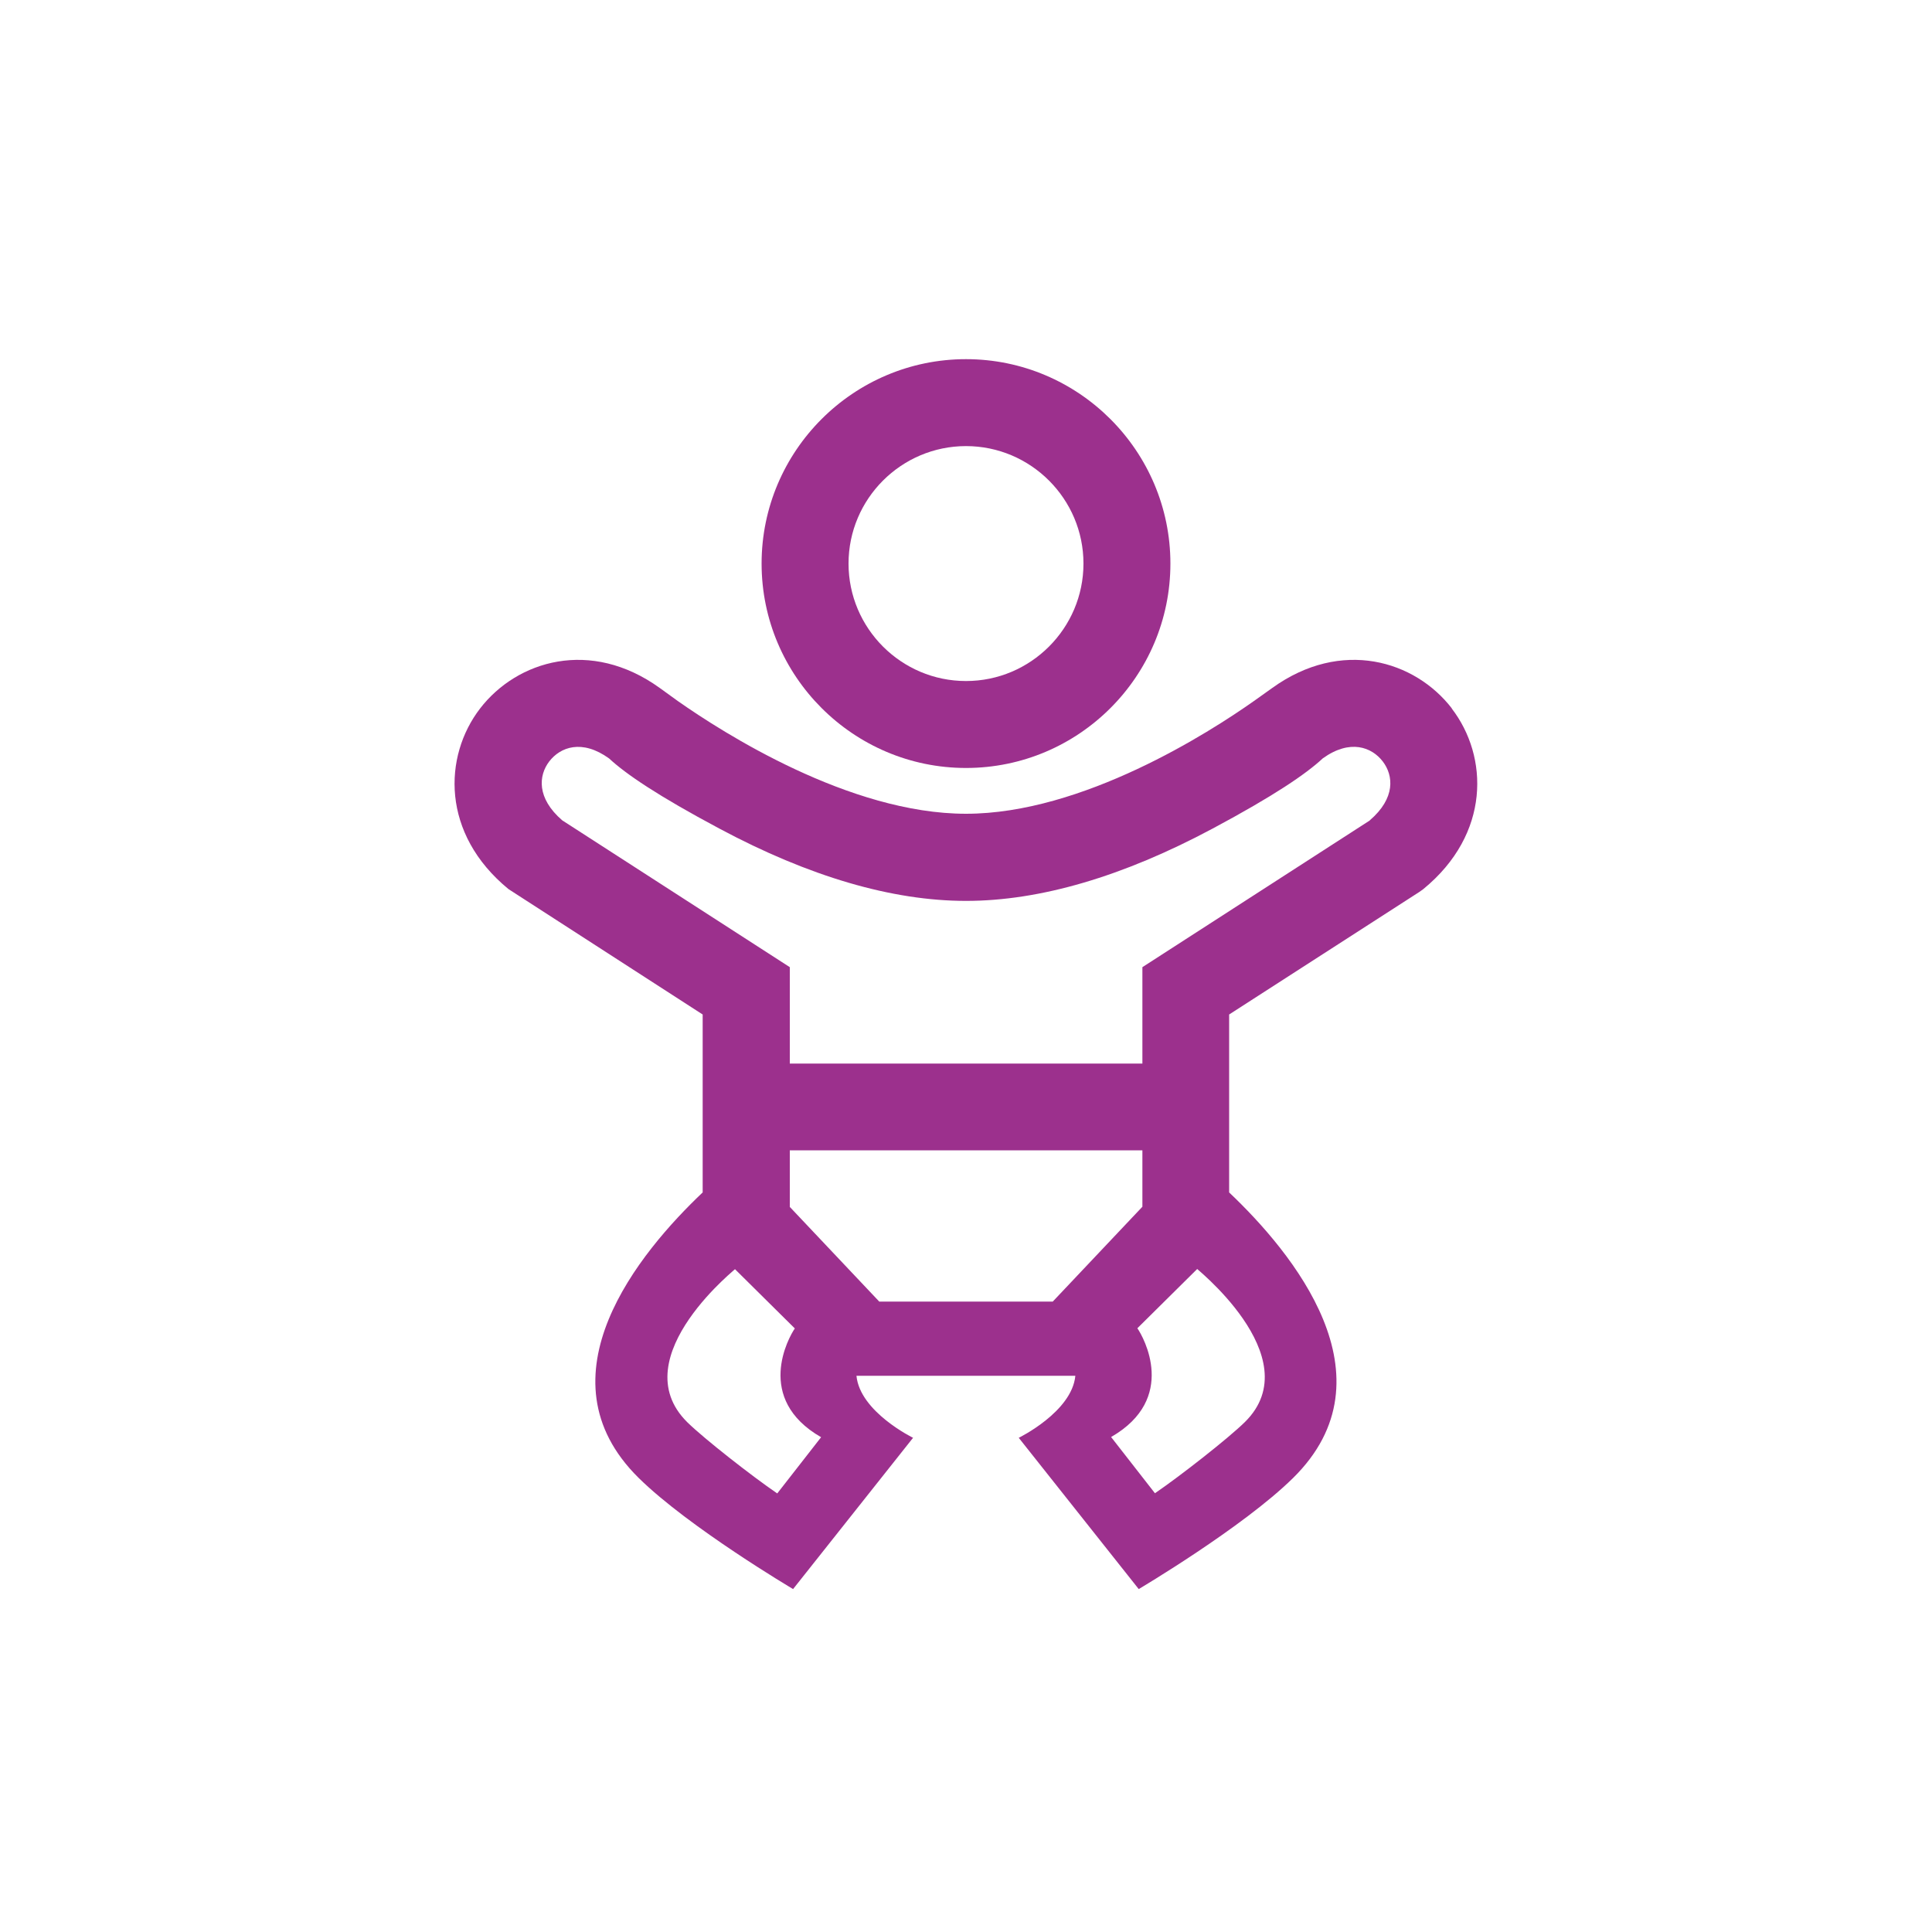
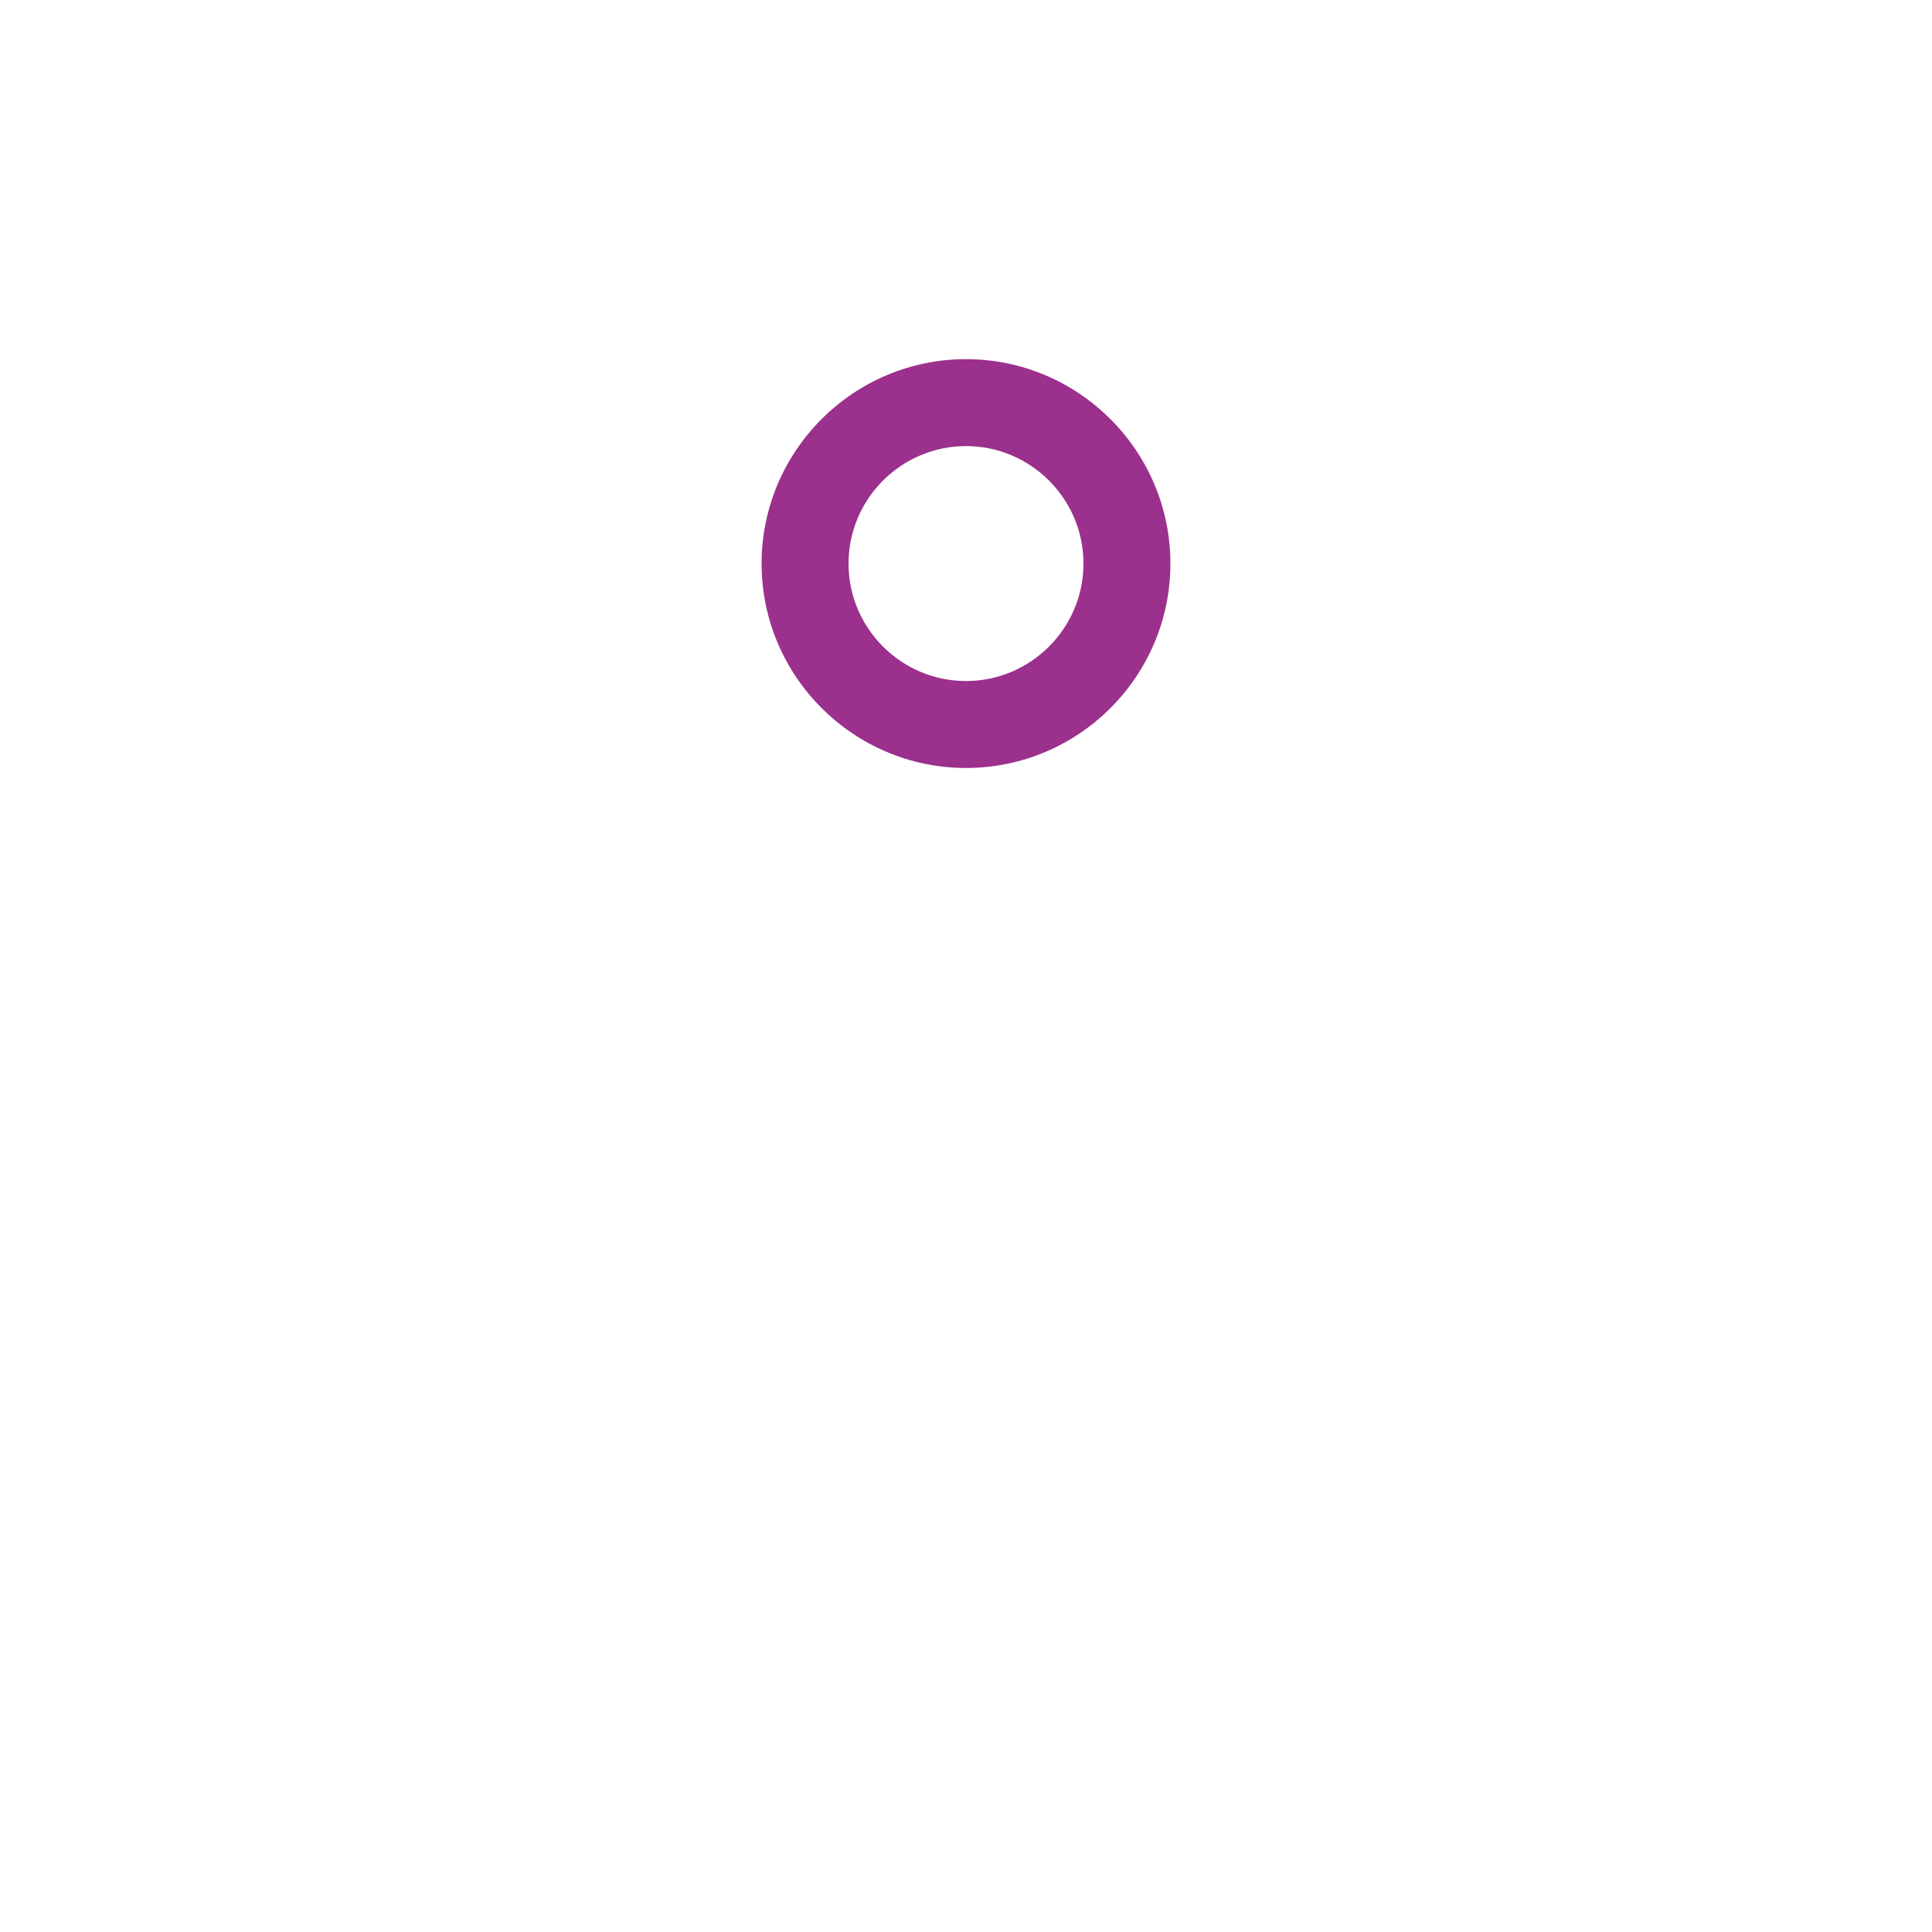
<svg xmlns="http://www.w3.org/2000/svg" id="_レイヤー_2" viewBox="0 0 100 100">
  <defs>
    <style>.cls-1{fill:none;}.cls-2{fill:#9c308d;}</style>
  </defs>
  <g id="line">
    <path class="cls-2" d="M50,39.75c5.84,0,10.58-4.75,10.58-10.58s-4.75-10.58-10.58-10.58-10.58,4.75-10.58,10.58,4.75,10.58,10.58,10.58ZM50,23.09c3.35,0,6.08,2.73,6.08,6.08s-2.73,6.08-6.08,6.08-6.08-2.73-6.08-6.08,2.73-6.08,6.08-6.08Z" />
-     <path class="cls-2" d="M75.15,36.67c-1.91-2.48-5.72-3.64-9.3-1.06l-.94.67h0c-2.31,1.63-8.87,5.84-14.91,5.84s-12.6-4.21-14.91-5.83l-.94-.68c-3.58-2.58-7.39-1.42-9.3,1.06-1.91,2.48-2.02,6.49,1.47,9.35l10.05,6.49v9.21c-3.25,3.08-8.63,9.54-3.31,14.78,2.6,2.56,7.99,5.75,7.99,5.75l6.21-7.83s-2.75-1.34-2.93-3.21h11.33c-.18,1.87-2.93,3.21-2.93,3.21l6.21,7.83s5.39-3.19,7.99-5.75c5.32-5.24-.06-11.7-3.31-14.78v-9.21l9.84-6.34.21-.15c3.49-2.86,3.38-6.87,1.47-9.35ZM40.23,77.3c-1.33-.91-3.77-2.82-4.65-3.68-3.45-3.4,2.87-8.22,2.46-7.93l3.1,3.07c-.32.46-2.1,3.64,1.36,5.63l-2.27,2.91ZM45.52,67.38l-4.64-4.91v-2.93h18.25v2.92l-4.64,4.91h-8.97ZM64.43,73.61c-.88.86-3.32,2.77-4.65,3.68l-2.27-2.91c3.46-1.99,1.68-5.17,1.36-5.63l3.1-3.07c-.41-.29,5.91,4.54,2.46,7.93ZM70.91,42.46l-11.78,7.6v4.99h-18.25v-4.99l-11.78-7.6c-1.33-1.15-1.23-2.32-.67-3.05.57-.74,1.69-1.17,3.1-.15h0c.86.8,2.52,1.93,5.71,3.63,4.64,2.48,8.93,3.74,12.76,3.74s8.12-1.26,12.76-3.74c3.18-1.7,4.84-2.83,5.71-3.64h0c1.41-1.01,2.53-.58,3.1.16.56.73.67,1.9-.67,3.05Z" />
    <rect class="cls-1" width="100" height="100" />
  </g>
</svg>